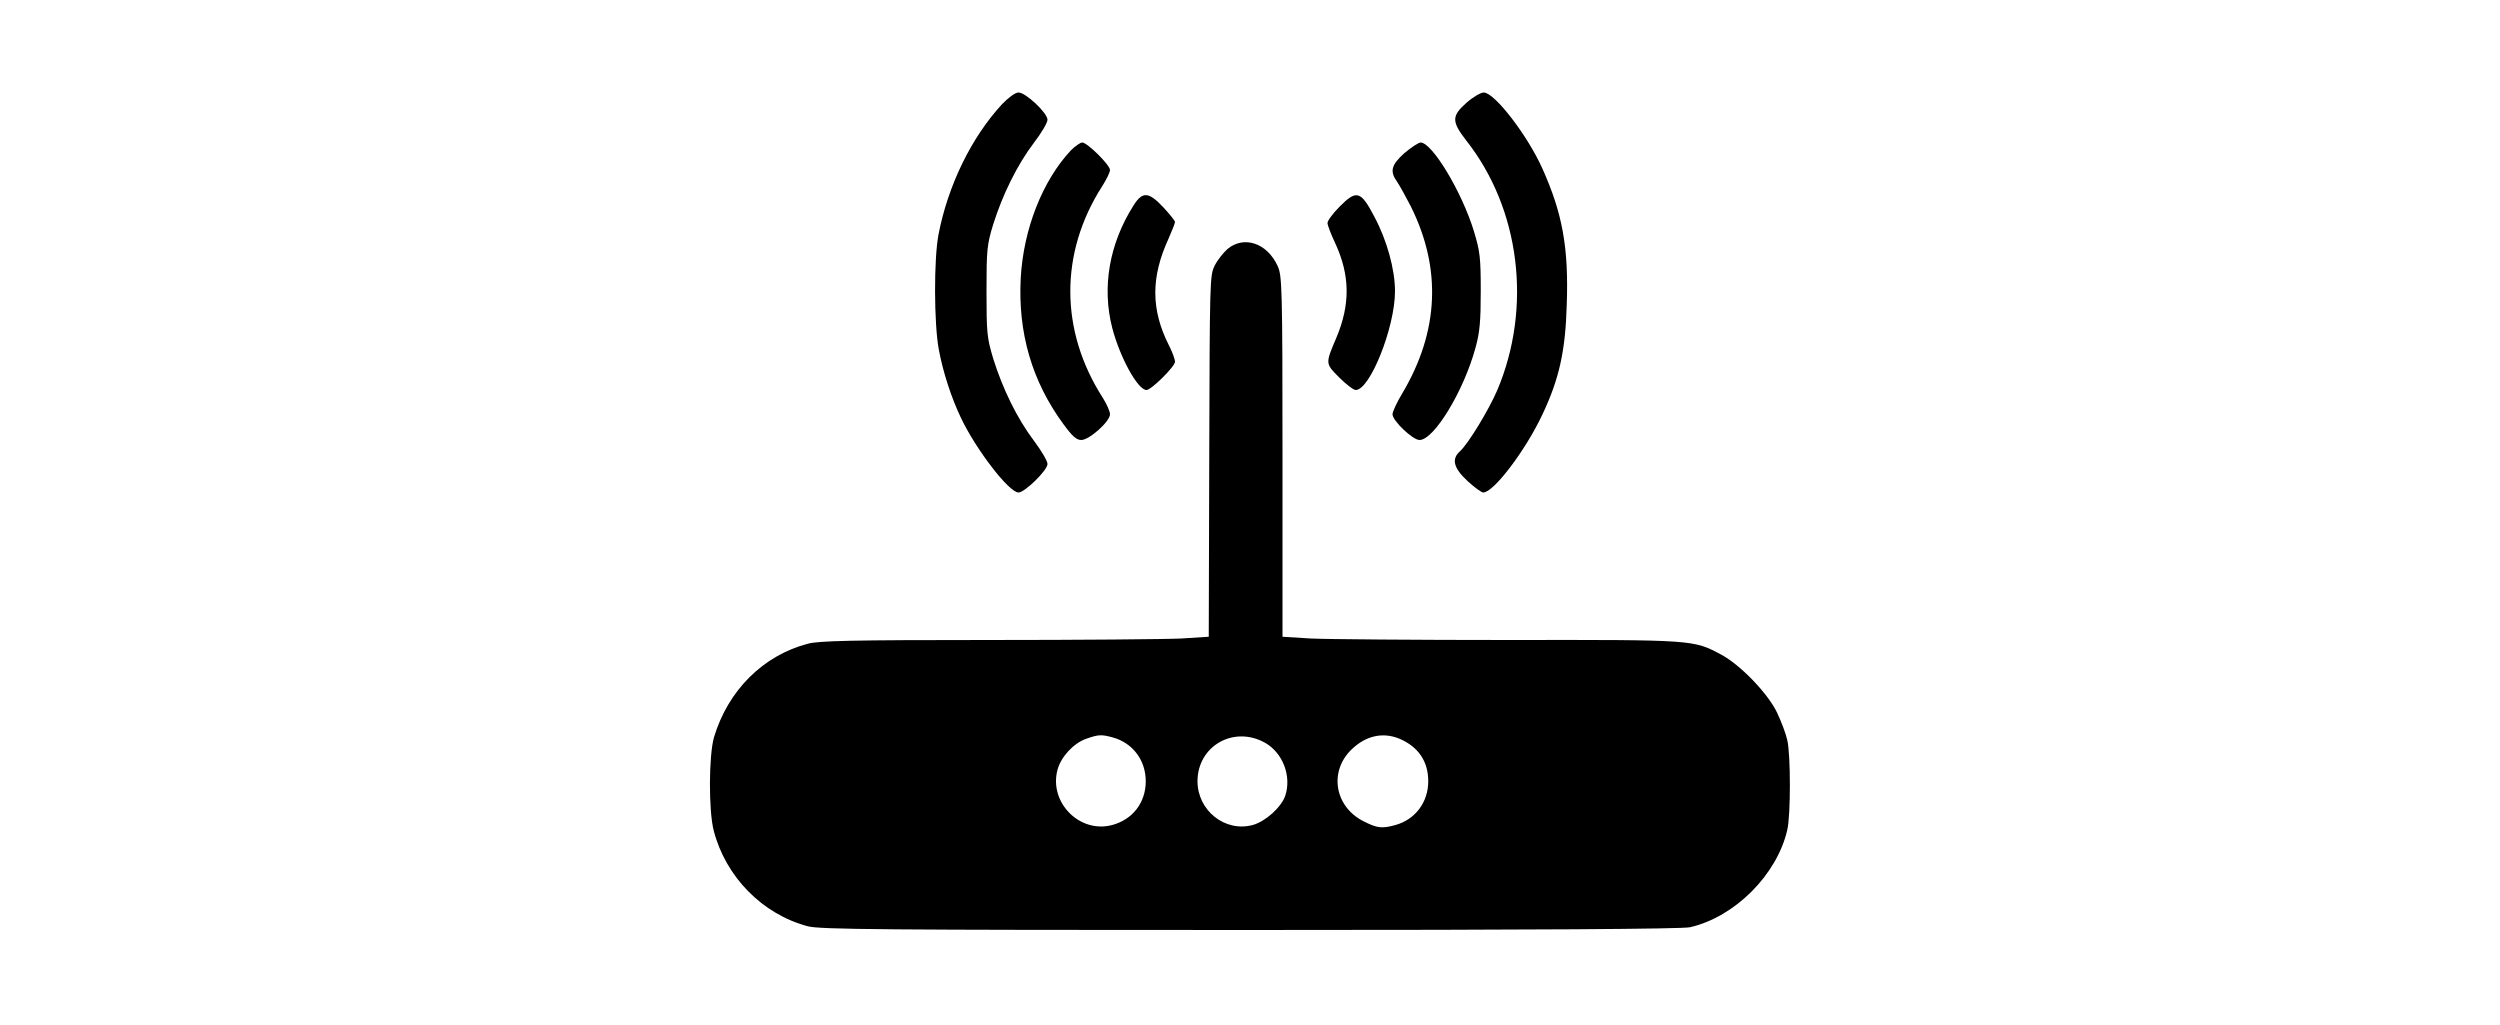
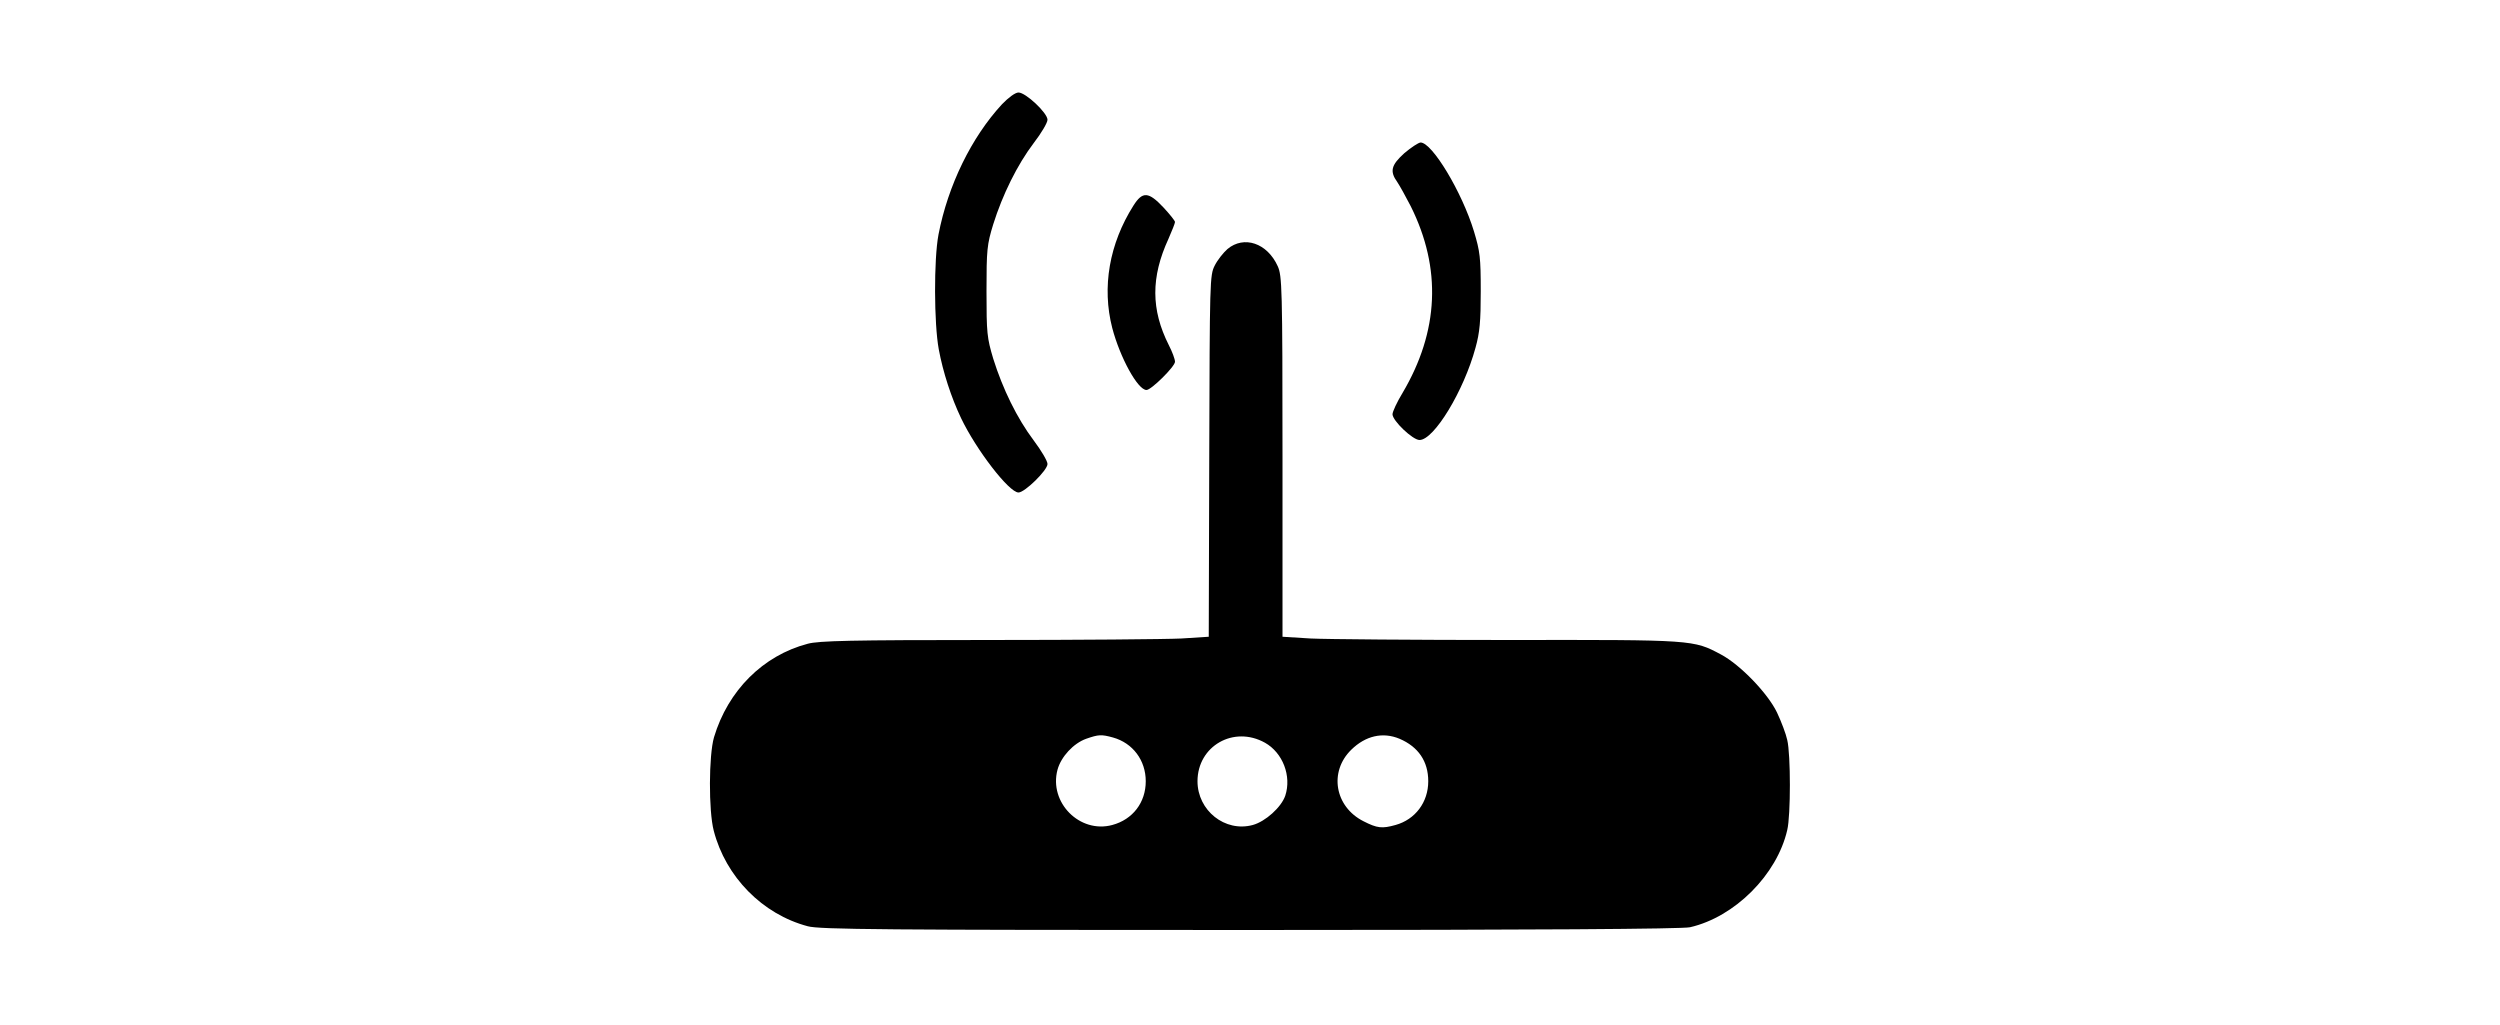
<svg xmlns="http://www.w3.org/2000/svg" version="1.0" width="1000pt" height="410pt" viewBox="0 0 1000 410" preserveAspectRatio="xMidYMid meet">
  <g transform="translate(0,410) scale(0.1,-0.1)" fill="currentColor" stroke="none">
    <path d="M4008 3683 c-122 -132 -216 -324 -254 -521 -19 -100 -18 -356 1 -459 17 -92 50 -193 89 -275 60 -126 192 -298 230 -298 25 0 116 89 116 114 0 12 -25 54 -55 94 -67 89 -124 206 -162 327 -25 84 -27 102 -27 270 0 166 2 187 27 268 37 118 96 238 162 325 30 39 55 81 55 93 0 27 -87 109 -116 109 -13 0 -40 -20 -66 -47z" />
-     <path d="M5866 3689 c-60 -53 -60 -75 -1 -151 216 -274 264 -668 124 -999 -34 -79 -116 -214 -149 -244 -35 -31 -26 -67 30 -119 27 -25 56 -46 63 -46 42 0 171 171 238 315 66 140 91 253 96 437 8 227 -17 365 -98 545 -60 133 -191 303 -234 303 -12 0 -43 -18 -69 -41z" />
-     <path d="M4283 3498 c-113 -121 -189 -314 -200 -509 -12 -220 45 -415 171 -586 35 -48 52 -63 71 -63 32 0 115 74 115 103 0 11 -13 41 -29 66 -172 268 -173 579 -3 845 18 28 32 57 32 66 0 20 -91 110 -111 110 -8 0 -29 -15 -46 -32z" />
    <path d="M5617 3487 c-52 -47 -59 -72 -28 -115 10 -15 34 -58 54 -97 124 -249 113 -500 -33 -747 -22 -36 -40 -75 -40 -85 0 -26 81 -103 108 -103 58 0 177 196 224 369 17 61 21 106 21 226 0 135 -3 159 -27 239 -48 158 -168 357 -214 356 -9 -1 -38 -20 -65 -43z" />
    <path d="M4534 3278 c-97 -153 -127 -327 -85 -490 31 -118 102 -248 137 -248 19 0 114 94 114 113 0 10 -11 40 -25 67 -71 141 -72 271 -1 425 14 32 26 62 26 67 0 5 -21 31 -46 58 -60 64 -84 65 -120 8z" />
-     <path d="M5358 3273 c-27 -27 -48 -56 -48 -65 0 -9 14 -45 31 -81 59 -128 61 -244 4 -379 -44 -103 -44 -102 12 -158 28 -28 57 -50 66 -50 57 0 157 251 157 395 0 87 -32 204 -83 299 -54 103 -71 108 -139 39z" />
    <path d="M4910 3104 c-17 -15 -40 -44 -51 -66 -20 -39 -20 -59 -22 -763 l-2 -722 -110 -7 c-60 -3 -409 -6 -775 -6 -544 0 -675 -3 -719 -15 -179 -47 -319 -187 -375 -374 -21 -72 -22 -294 -1 -374 48 -185 195 -334 376 -382 46 -13 314 -15 1769 -15 1141 0 1730 4 1760 11 179 41 348 210 389 389 14 58 14 302 0 360 -5 24 -24 74 -41 110 -37 77 -147 191 -224 232 -111 59 -106 59 -849 58 -374 0 -731 3 -792 6 l-113 7 0 721 c0 678 -2 723 -19 761 -42 93 -135 124 -201 69z m-458 -1954 c79 -22 131 -91 131 -175 0 -85 -52 -153 -134 -175 -130 -35 -254 90 -219 221 14 52 64 106 115 124 49 17 60 18 107 5z m608 -21 c71 -40 107 -133 81 -212 -16 -46 -79 -103 -130 -117 -111 -30 -221 58 -221 175 0 141 145 224 270 154z m538 16 c75 -32 115 -90 115 -170 0 -84 -52 -153 -131 -175 -54 -15 -73 -13 -128 15 -115 58 -139 198 -49 286 57 56 126 72 193 44z" />
  </g>
</svg>